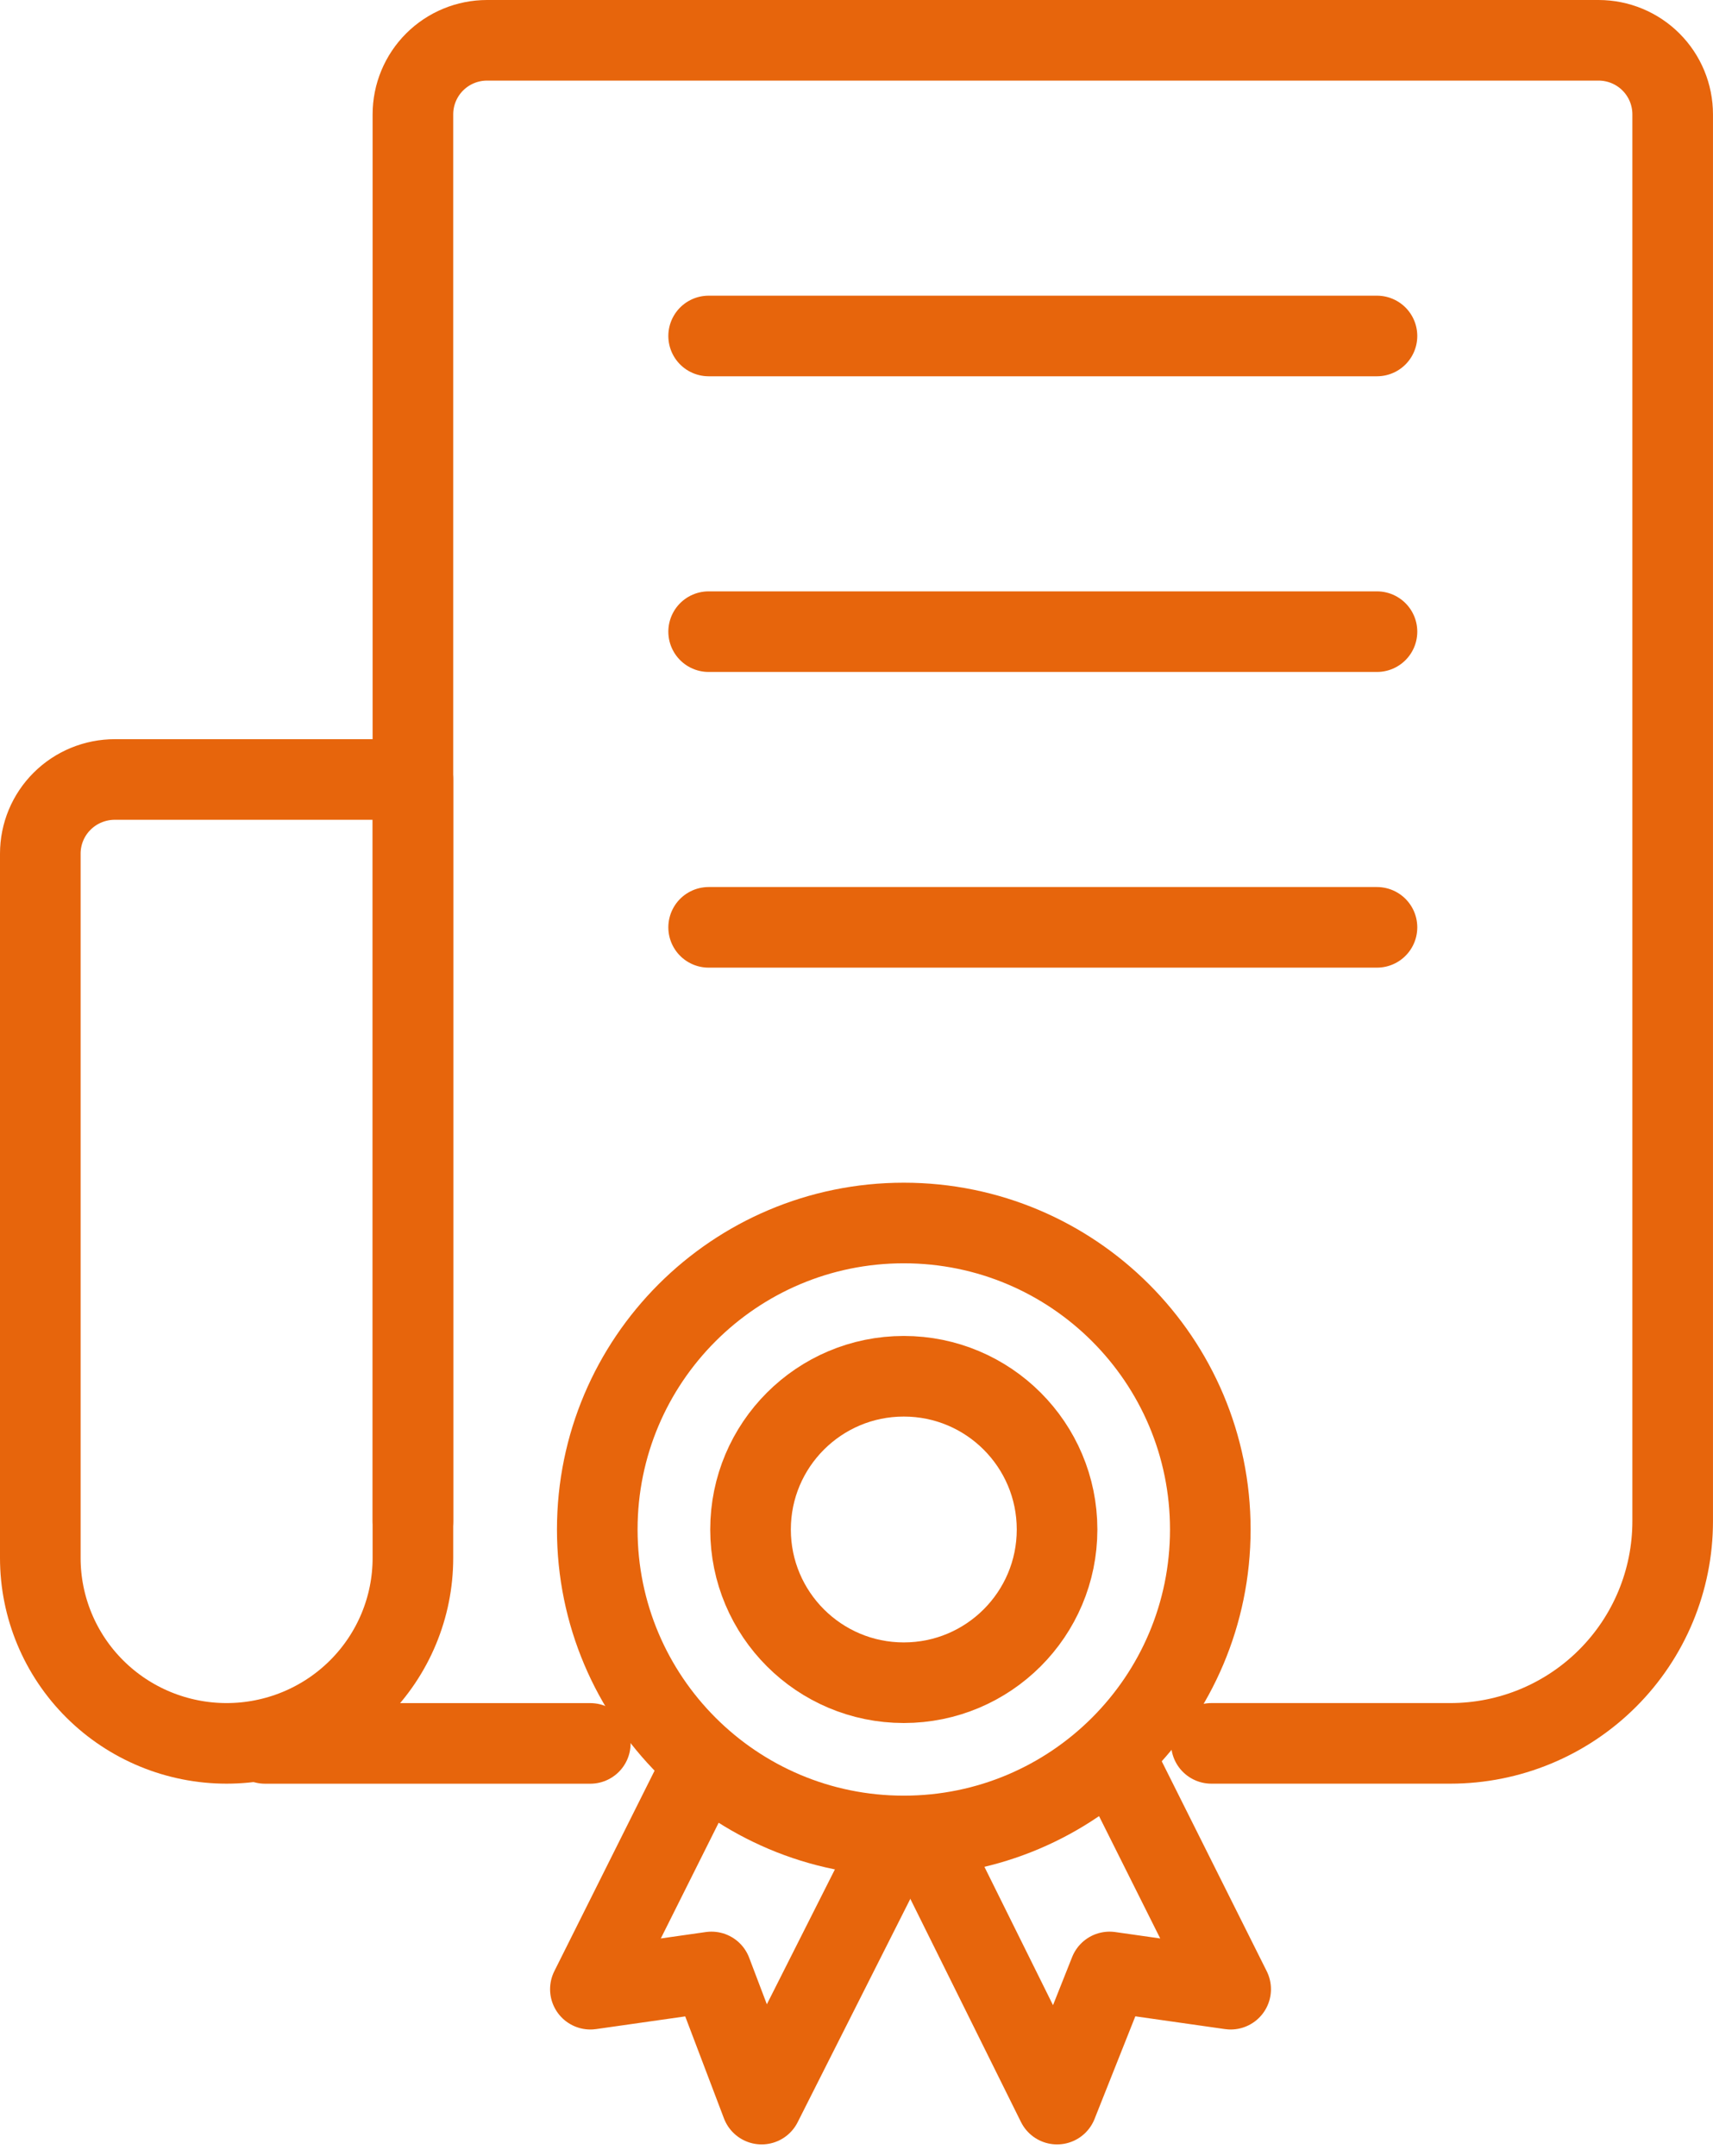
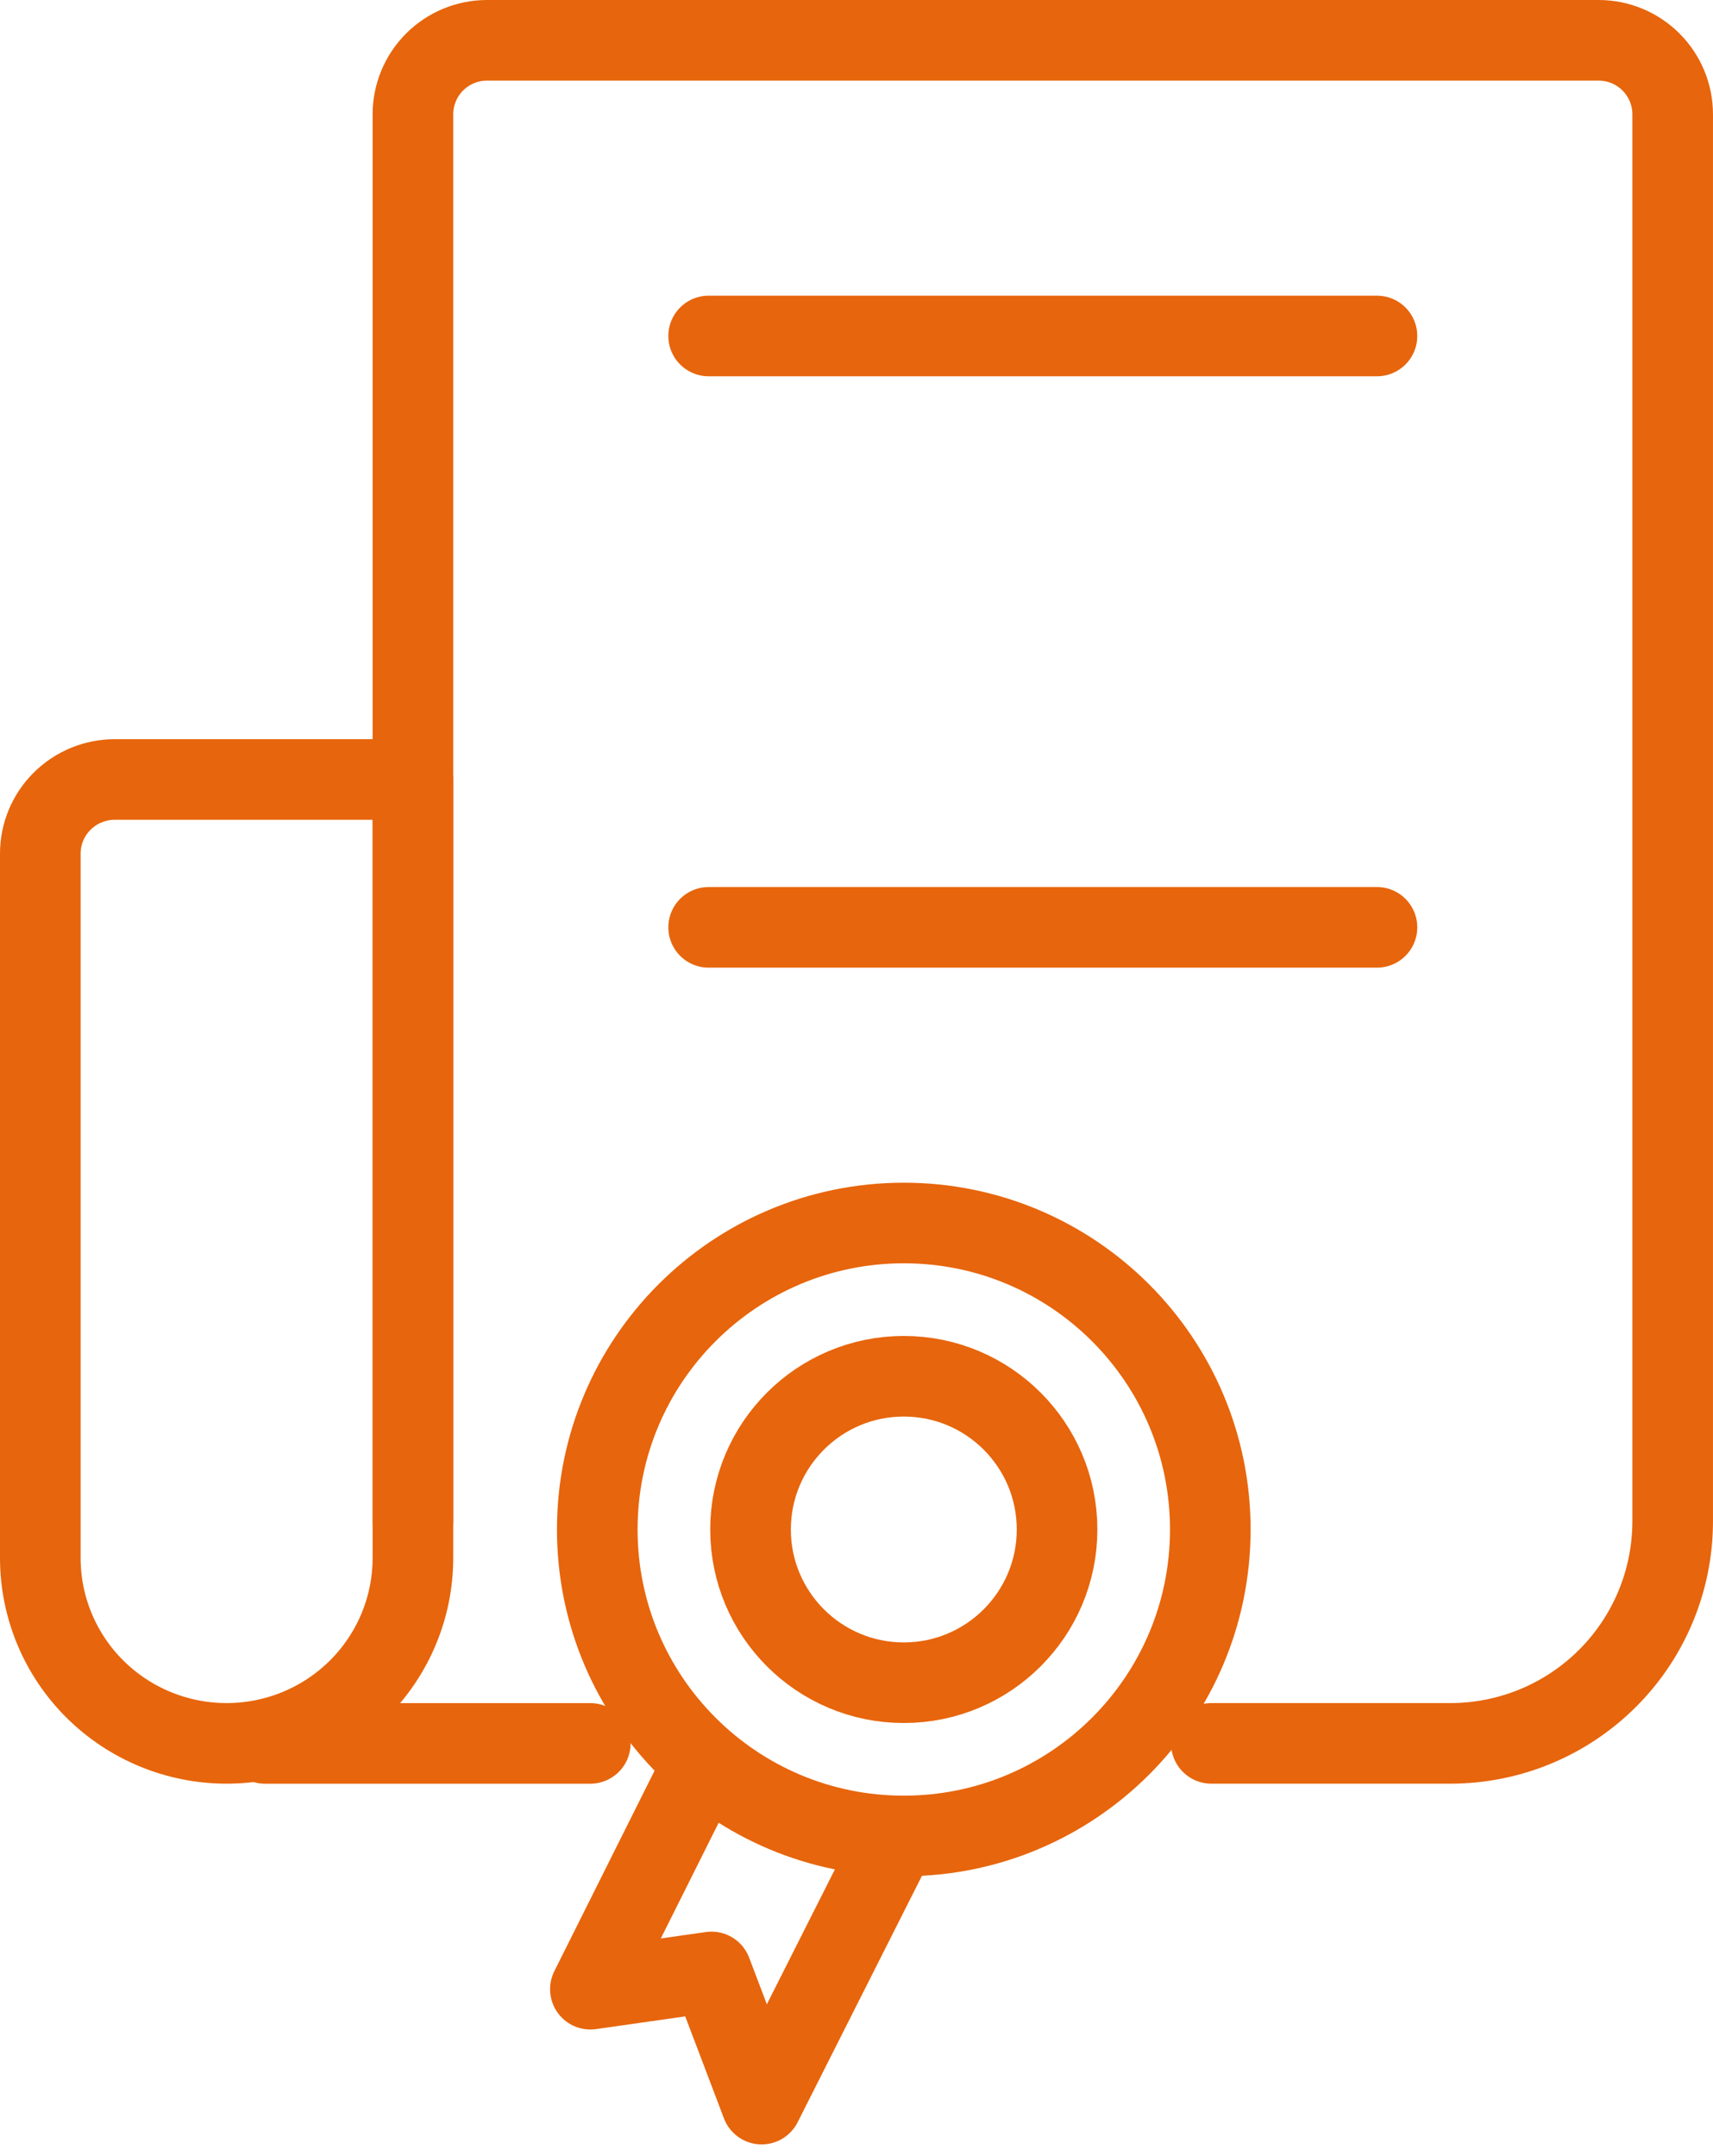
<svg xmlns="http://www.w3.org/2000/svg" width="85" height="107" viewBox="0 0 85 107" fill="none">
  <path d="M20.489 75.496V5.675C20.489 4.7 20.877 3.765 21.566 3.076C22.256 2.387 23.191 2 24.166 2H79.322C80.297 2 81.233 2.387 81.922 3.076C82.612 3.765 82.999 4.7 82.999 5.675V75.496C82.999 78.42 81.837 81.224 79.768 83.291C77.7 85.359 74.894 86.52 71.968 86.52H60.108" stroke="#E7650C" stroke-width="4" stroke-linecap="round" stroke-linejoin="round" />
  <path d="M11.244 86.52C8.793 86.52 6.441 85.551 4.707 83.825C2.974 82.1 2 79.76 2 77.32V42.363C2 41.387 2.389 40.451 3.083 39.761C3.776 39.071 4.717 38.684 5.698 38.684H20.489V77.32C20.489 79.76 19.515 82.1 17.781 83.825C16.048 85.551 13.696 86.52 11.244 86.52Z" stroke="#E7650C" stroke-width="4" stroke-linecap="round" stroke-linejoin="round" />
  <path d="M29.291 86.522H13.15" stroke="#E7650C" stroke-width="4" stroke-linecap="round" stroke-linejoin="round" />
  <path d="M35.163 16.674H68.326" stroke="#E7650C" stroke-width="4" stroke-linecap="round" stroke-linejoin="round" />
-   <path d="M35.163 31.348H68.326" stroke="#E7650C" stroke-width="4" stroke-linecap="round" stroke-linejoin="round" />
  <path d="M35.163 46.022H68.326" stroke="#E7650C" stroke-width="4" stroke-linecap="round" stroke-linejoin="round" />
  <path d="M44.847 91.115C53.247 91.115 60.056 84.305 60.056 75.905C60.056 67.505 53.247 60.695 44.847 60.695C36.447 60.695 29.637 67.505 29.637 75.905C29.637 84.305 36.447 91.115 44.847 91.115Z" stroke="#E7650C" stroke-width="4" stroke-linecap="round" stroke-linejoin="round" />
  <path d="M44.847 83.51C49.047 83.51 52.452 80.106 52.452 75.906C52.452 71.706 49.047 68.301 44.847 68.301C40.647 68.301 37.242 71.706 37.242 75.906C37.242 80.106 40.647 83.51 44.847 83.51Z" stroke="#E7650C" stroke-width="4" stroke-linecap="round" stroke-linejoin="round" />
  <path d="M44.505 91.115L37.793 104.423L35.303 97.864L29.295 98.72L34.998 87.312" stroke="#E7650C" stroke-width="4" stroke-linejoin="round" />
-   <path d="M55.362 87.312L61.066 98.72L55.058 97.864L52.453 104.423L45.856 91.115" stroke="#E7650C" stroke-width="4" stroke-linejoin="round" />
</svg>